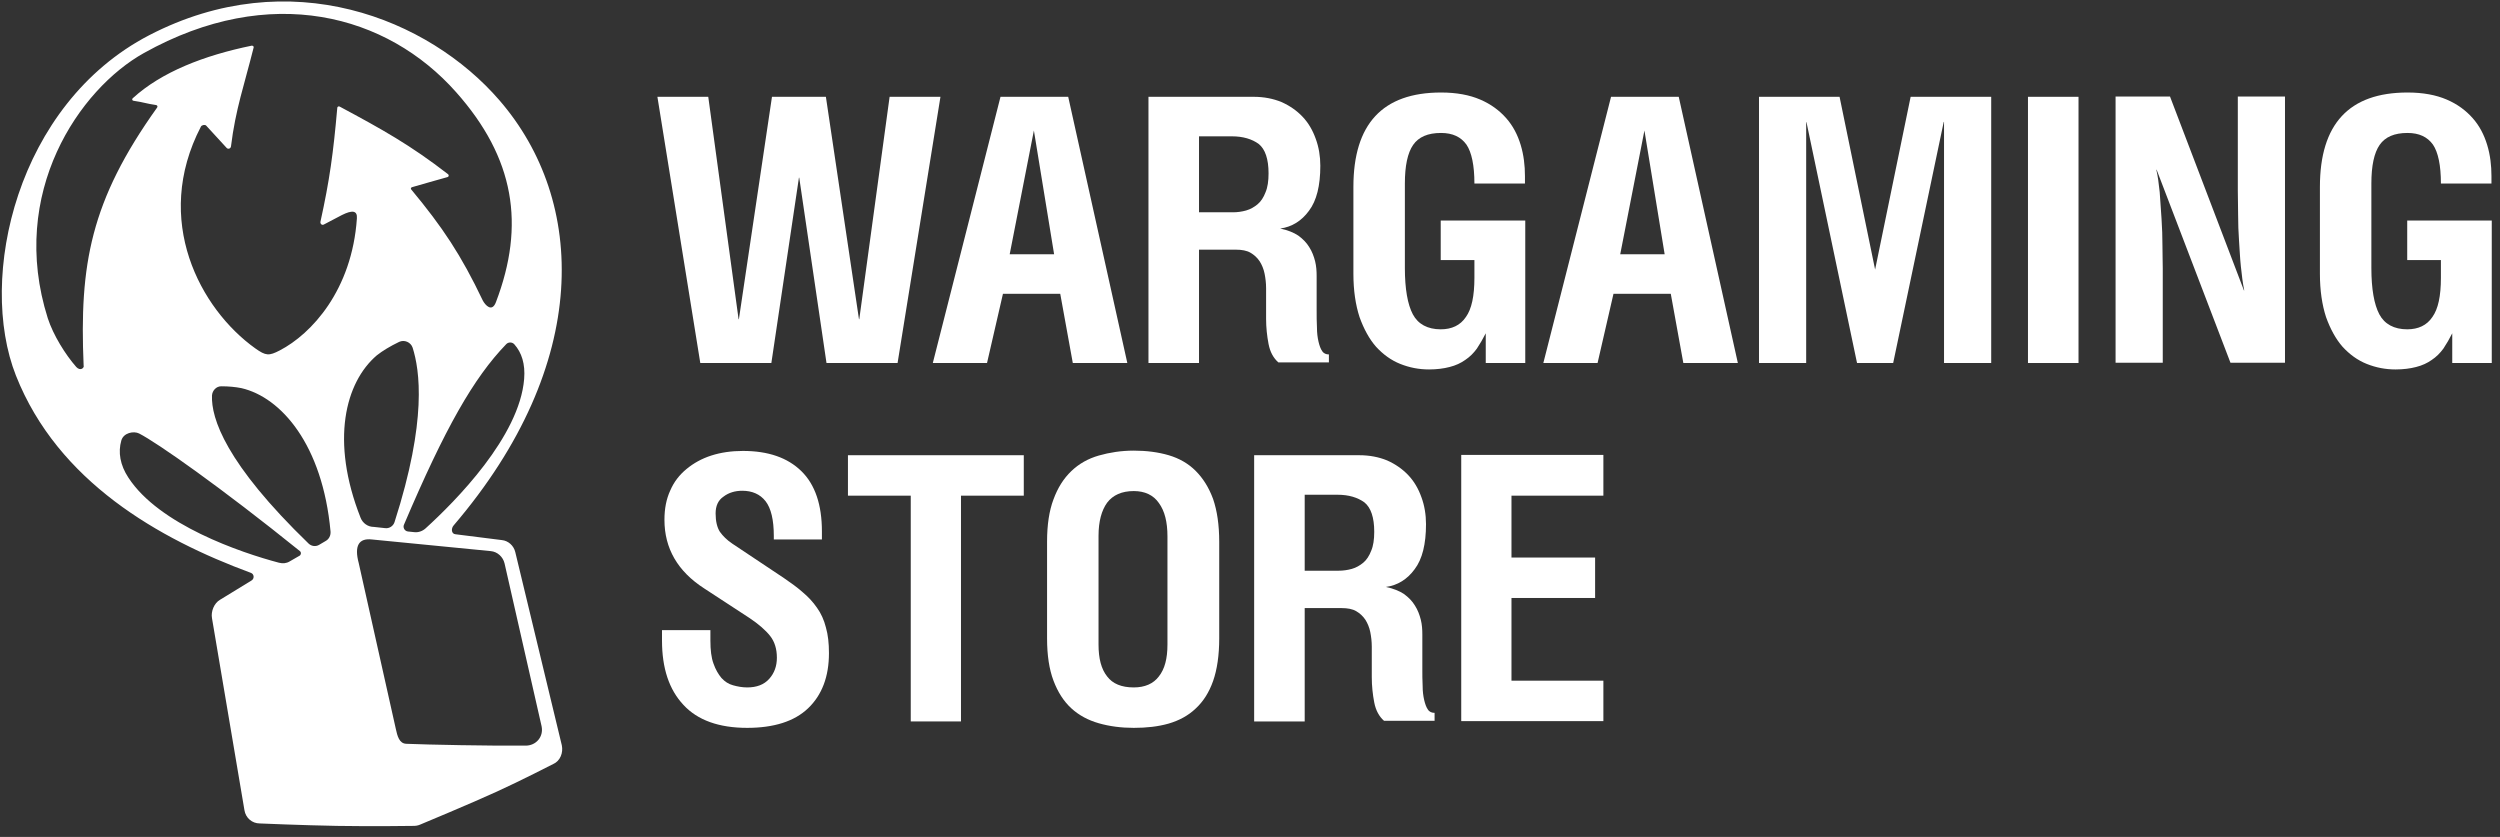
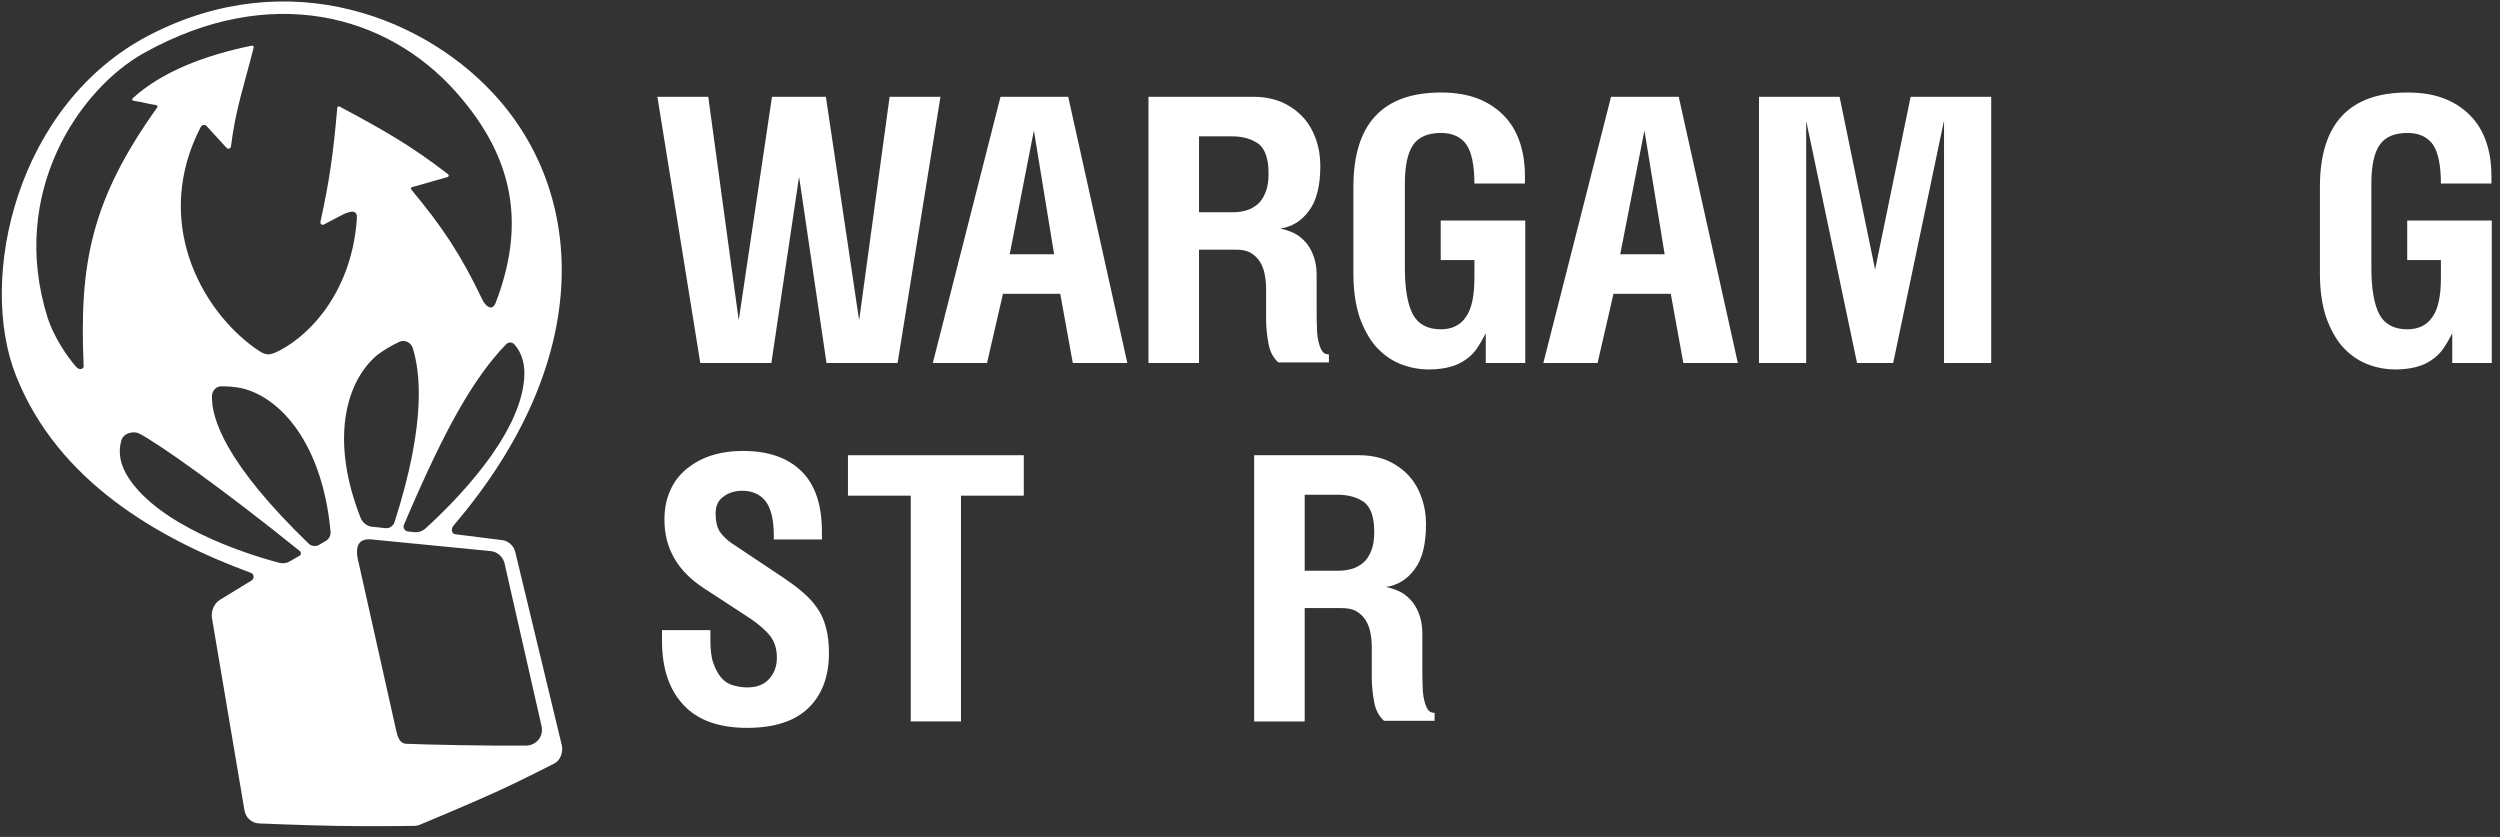
<svg xmlns="http://www.w3.org/2000/svg" width="230px" height="77px" viewBox="0 0 230 77" version="1.1">
  <rect x="0" y="0" width="230" height="77" fill="#333333" stroke="none" />
  <title>WG-Store_Full-logo_phil</title>
  <desc>Created with Sketch.</desc>
  <defs />
  <g id="Page-1" stroke="none" stroke-width="1" fill="none" fill-rule="evenodd">
    <g id="Artboard" transform="translate(-148, -58)" fill="#FFFFFF">
      <g id="WG-Store_Full-logo_phil" transform="translate(148, 58)">
        <g id="Layer_1">
          <g id="Group">
            <g transform="translate(60.312, 8.455)" id="Shape">
              <polygon points="4.848 0.451 7.638 20.912 7.666 20.912 10.71 0.451 15.67 0.451 18.714 20.912 18.742 20.912 21.532 0.451 26.21 0.451 22.265 24.942 15.726 24.942 13.218 7.891 13.19 7.891 10.653 24.942 4.115 24.942 0.169 0.451" />
              <path d="M31.734,0.451 L37.963,0.451 L43.402,24.942 L38.386,24.942 L37.23,18.573 L31.96,18.573 L30.494,24.942 L25.506,24.942 L31.734,0.451 Z M36.666,14.937 L34.806,3.551 L32.58,14.937 L36.666,14.937 Z" />
              <path d="M49.997,24.942 L45.347,24.942 L45.347,0.451 L55.014,0.451 C55.972,0.451 56.817,0.62 57.578,0.93 C58.339,1.268 58.988,1.719 59.523,2.283 C60.059,2.847 60.453,3.523 60.735,4.312 C61.017,5.073 61.158,5.918 61.158,6.792 C61.158,8.624 60.819,10.005 60.115,10.935 C59.439,11.865 58.537,12.429 57.466,12.57 C58.142,12.711 58.706,12.936 59.128,13.218 C59.551,13.528 59.889,13.866 60.143,14.289 C60.397,14.683 60.566,15.134 60.679,15.585 C60.791,16.036 60.819,16.487 60.819,16.938 L60.819,20.066 C60.819,20.63 60.819,21.166 60.848,21.673 C60.848,22.18 60.904,22.603 60.989,22.969 C61.073,23.336 61.186,23.646 61.327,23.843 C61.468,24.069 61.693,24.153 61.947,24.153 L61.947,24.886 L57.297,24.886 C56.846,24.491 56.536,23.928 56.395,23.195 C56.254,22.462 56.169,21.673 56.169,20.884 L56.169,18.065 C56.169,17.586 56.113,17.135 56.028,16.713 C55.944,16.29 55.775,15.895 55.577,15.585 C55.352,15.247 55.07,14.993 54.732,14.796 C54.394,14.599 53.943,14.514 53.379,14.514 L49.997,14.514 L49.997,24.942 Z M49.997,11.076 L53.125,11.076 C53.52,11.076 53.943,11.02 54.337,10.907 C54.732,10.794 55.07,10.597 55.38,10.343 C55.69,10.09 55.944,9.695 56.113,9.244 C56.31,8.793 56.395,8.201 56.395,7.497 C56.395,6.172 56.085,5.27 55.493,4.791 C54.873,4.34 54.055,4.087 53.013,4.087 L49.997,4.087 L49.997,11.076 Z" />
              <path d="M80.012,11.809 L80.012,24.942 L76.377,24.942 L76.377,22.208 C76.123,22.716 75.841,23.195 75.559,23.618 C75.249,24.04 74.911,24.379 74.488,24.66 C74.094,24.942 73.615,25.168 73.051,25.309 C72.516,25.449 71.867,25.534 71.163,25.534 C70.233,25.534 69.359,25.365 68.514,25.027 C67.668,24.689 66.935,24.153 66.287,23.448 C65.667,22.744 65.16,21.814 64.765,20.715 C64.399,19.587 64.201,18.263 64.201,16.741 L64.201,8.737 C64.201,2.959 66.879,0.056 72.262,0.056 C73.699,0.056 74.883,0.282 75.869,0.705 C76.856,1.127 77.645,1.719 78.265,2.424 C78.885,3.128 79.308,3.946 79.59,4.876 C79.871,5.806 79.984,6.764 79.984,7.75 L79.984,8.427 L75.334,8.427 C75.334,6.764 75.08,5.552 74.601,4.848 C74.094,4.143 73.333,3.777 72.262,3.777 C71.05,3.777 70.205,4.143 69.697,4.876 C69.19,5.608 68.936,6.792 68.936,8.427 L68.936,16.205 C68.936,18.122 69.19,19.559 69.669,20.461 C70.148,21.363 71.022,21.842 72.234,21.842 C73.248,21.842 74.037,21.476 74.545,20.715 C75.08,19.982 75.334,18.77 75.334,17.107 L75.334,15.473 L72.234,15.473 L72.234,11.837 L80.012,11.837 L80.012,11.809 Z" />
              <path d="M87.904,0.451 L94.132,0.451 L99.571,24.942 L94.555,24.942 L93.399,18.573 L88.129,18.573 L86.664,24.942 L81.675,24.942 L87.904,0.451 Z M92.836,14.937 L90.976,3.551 L88.749,14.937 L92.836,14.937 Z" />
              <polygon points="108.928 0.451 112.198 16.346 115.467 0.451 122.879 0.451 122.879 24.942 118.539 24.942 118.539 2.762 118.511 2.762 113.86 24.942 110.535 24.942 105.885 2.79 105.856 2.79 105.856 24.942 101.516 24.942 101.516 0.451" />
-               <polygon points="130.911 24.942 126.261 24.942 126.261 0.451 130.911 0.451" />
-               <path d="M139.338,0.451 L146.13,18.263 L146.158,18.263 C146.017,17.586 145.933,16.854 145.848,16.064 C145.764,15.275 145.736,14.486 145.679,13.697 C145.623,12.908 145.595,12.119 145.595,11.33 C145.595,10.541 145.567,9.808 145.567,9.103 L145.567,0.423 L149.907,0.423 L149.907,24.914 L144.89,24.914 L138.098,7.159 L138.07,7.159 C138.211,7.75 138.295,8.427 138.38,9.216 C138.436,10.005 138.493,10.822 138.549,11.668 C138.605,12.513 138.633,13.331 138.633,14.12 C138.633,14.909 138.662,15.642 138.662,16.234 L138.662,24.914 L134.321,24.914 L134.321,0.423 L139.338,0.423 L139.338,0.451 Z" />
              <path d="M168.93,11.809 L168.93,24.942 L165.295,24.942 L165.295,22.208 C165.041,22.716 164.759,23.195 164.478,23.618 C164.168,24.04 163.829,24.379 163.407,24.66 C163.012,24.942 162.533,25.168 161.969,25.309 C161.434,25.449 160.786,25.534 160.081,25.534 C159.151,25.534 158.277,25.365 157.432,25.027 C156.586,24.689 155.853,24.153 155.205,23.448 C154.585,22.744 154.078,21.814 153.683,20.715 C153.317,19.587 153.12,18.263 153.12,16.741 L153.12,8.737 C153.12,2.959 155.797,0.056 161.18,0.056 C162.617,0.056 163.801,0.282 164.788,0.705 C165.774,1.127 166.563,1.719 167.183,2.424 C167.803,3.128 168.226,3.946 168.508,4.876 C168.79,5.806 168.902,6.764 168.902,7.75 L168.902,8.427 L164.252,8.427 C164.252,6.764 163.998,5.552 163.519,4.848 C163.012,4.143 162.251,3.777 161.18,3.777 C159.968,3.777 159.123,4.143 158.615,4.876 C158.108,5.608 157.854,6.792 157.854,8.427 L157.854,16.205 C157.854,18.122 158.108,19.559 158.587,20.461 C159.066,21.363 159.94,21.842 161.152,21.842 C162.166,21.842 162.956,21.476 163.463,20.715 C163.998,19.982 164.252,18.77 164.252,17.107 L164.252,15.473 L161.152,15.473 L161.152,11.837 L168.93,11.837 L168.93,11.809 Z" />
              <path d="M10.879,41.148 L10.879,40.866 C10.879,39.372 10.625,38.301 10.118,37.653 C9.61,37.005 8.878,36.695 7.976,36.695 C7.328,36.695 6.736,36.864 6.257,37.23 C5.749,37.568 5.524,38.104 5.524,38.78 C5.524,39.513 5.665,40.077 5.918,40.471 C6.2,40.866 6.567,41.232 7.074,41.57 L11.809,44.727 C12.429,45.15 13.021,45.572 13.528,46.023 C14.035,46.446 14.486,46.925 14.853,47.461 C15.219,47.968 15.501,48.588 15.67,49.264 C15.867,49.941 15.952,50.73 15.952,51.632 C15.952,53.802 15.304,55.493 14.035,56.705 C12.767,57.917 10.879,58.508 8.427,58.508 C5.834,58.508 3.861,57.804 2.565,56.395 C1.24,54.986 0.592,53.013 0.592,50.476 L0.592,49.518 L5.045,49.518 L5.045,50.476 C5.045,51.35 5.129,52.054 5.327,52.59 C5.524,53.154 5.778,53.576 6.059,53.915 C6.369,54.253 6.708,54.478 7.13,54.591 C7.525,54.704 7.976,54.788 8.427,54.788 C9.3,54.788 9.977,54.535 10.456,53.999 C10.935,53.464 11.161,52.815 11.161,52.054 C11.161,51.265 10.963,50.589 10.541,50.053 C10.118,49.518 9.47,48.954 8.624,48.391 L4.481,45.685 C2.029,44.107 0.817,41.993 0.817,39.372 C0.817,38.357 0.986,37.456 1.353,36.666 C1.691,35.877 2.198,35.229 2.847,34.694 C3.495,34.158 4.256,33.735 5.129,33.454 C6.003,33.172 6.989,33.031 8.032,33.031 C10.371,33.031 12.147,33.651 13.415,34.891 C14.683,36.131 15.304,37.991 15.304,40.443 L15.304,41.176 L10.879,41.176 L10.879,41.148 Z" />
              <polygon points="28.127 57.917 23.477 57.917 23.477 37.146 17.699 37.146 17.699 33.425 33.876 33.425 33.876 37.146 28.099 37.146 28.099 57.917" />
-               <path d="M36.018,41.373 C36.018,39.823 36.215,38.527 36.61,37.484 C37.005,36.413 37.54,35.567 38.245,34.891 C38.949,34.214 39.795,33.735 40.781,33.454 C41.768,33.172 42.839,33.003 43.994,33.003 C45.178,33.003 46.249,33.144 47.207,33.425 C48.165,33.707 49.011,34.186 49.687,34.863 C50.363,35.539 50.899,36.385 51.294,37.456 C51.66,38.527 51.857,39.823 51.857,41.401 L51.857,50.279 C51.857,51.829 51.66,53.154 51.294,54.196 C50.927,55.239 50.392,56.085 49.687,56.733 C49.011,57.381 48.165,57.832 47.207,58.114 C46.221,58.396 45.15,58.508 43.994,58.508 C42.839,58.508 41.768,58.368 40.781,58.086 C39.795,57.804 38.949,57.353 38.245,56.705 C37.54,56.057 37.005,55.211 36.61,54.168 C36.215,53.125 36.018,51.829 36.018,50.279 L36.018,41.373 Z M43.994,36.723 C42.895,36.723 42.078,37.089 41.542,37.794 C41.035,38.498 40.753,39.513 40.753,40.838 L40.753,50.843 C40.753,52.139 41.007,53.097 41.542,53.774 C42.049,54.45 42.867,54.788 43.994,54.788 C45.009,54.788 45.798,54.45 46.305,53.774 C46.841,53.097 47.094,52.139 47.094,50.843 L47.094,40.894 C47.094,39.569 46.841,38.555 46.305,37.822 C45.798,37.089 45.009,36.723 43.994,36.723 Z" />
              <path d="M59.72,57.917 L55.07,57.917 L55.07,33.425 L64.737,33.425 C65.695,33.425 66.541,33.594 67.302,33.904 C68.063,34.243 68.711,34.694 69.246,35.257 C69.782,35.821 70.176,36.497 70.458,37.286 C70.74,38.047 70.881,38.893 70.881,39.767 C70.881,41.598 70.543,42.979 69.838,43.91 C69.162,44.84 68.26,45.403 67.189,45.544 C67.865,45.685 68.429,45.911 68.852,46.192 C69.274,46.502 69.613,46.841 69.866,47.263 C70.12,47.658 70.289,48.109 70.402,48.56 C70.515,49.011 70.543,49.462 70.543,49.913 L70.543,53.041 C70.543,53.605 70.543,54.14 70.571,54.647 C70.571,55.155 70.627,55.577 70.712,55.944 C70.796,56.31 70.909,56.62 71.05,56.817 C71.191,57.043 71.416,57.127 71.67,57.127 L71.67,57.86 L67.02,57.86 C66.569,57.466 66.259,56.902 66.118,56.169 C65.977,55.436 65.892,54.647 65.892,53.858 L65.892,51.04 C65.892,50.561 65.836,50.11 65.752,49.687 C65.667,49.264 65.498,48.87 65.301,48.56 C65.075,48.222 64.793,47.968 64.455,47.771 C64.117,47.573 63.666,47.489 63.102,47.489 L59.72,47.489 L59.72,57.917 Z M59.72,44.05 L62.849,44.05 C63.243,44.05 63.666,43.994 64.061,43.881 C64.455,43.769 64.793,43.571 65.103,43.318 C65.413,43.064 65.667,42.669 65.836,42.219 C66.033,41.768 66.118,41.176 66.118,40.471 C66.118,39.147 65.808,38.245 65.216,37.766 C64.596,37.315 63.779,37.061 62.736,37.061 L59.72,37.061 L59.72,44.05 Z" />
-               <polygon points="87.199 33.425 87.199 37.146 78.744 37.146 78.744 42.839 86.438 42.839 86.438 46.559 78.744 46.559 78.744 54.168 87.199 54.168 87.199 57.888 74.122 57.888 74.122 33.397 87.199 33.397" />
            </g>
            <path d="M47.404,50.786 C47.263,50.194 46.756,49.743 46.164,49.687 L41.909,49.152 C41.514,49.123 41.486,48.616 41.739,48.334 C54.45,33.454 53.971,18.488 45.939,9.216 C39.428,1.691 26.661,-3.467 13.725,3.241 C1.522,9.582 -2.086,25.562 1.466,34.553 C5.327,44.304 14.599,49.574 23.082,52.703 C23.392,52.815 23.42,53.238 23.138,53.407 L20.236,55.183 C19.7,55.493 19.39,56.254 19.503,56.874 L22.49,74.545 C22.603,75.249 23.195,75.757 23.899,75.757 C23.899,75.757 27.817,75.926 31.002,75.982 C34.214,76.038 38.047,75.982 38.047,75.982 C38.245,75.982 38.442,75.954 38.639,75.869 C38.639,75.869 43.515,73.84 45.713,72.826 C47.94,71.811 50.899,70.289 50.899,70.289 C51.547,70.007 51.829,69.246 51.688,68.57 L47.404,50.786 Z M48.222,34.863 C47.799,40.161 41.909,46.108 39.147,48.616 C38.865,48.87 38.47,49.011 38.076,48.954 L37.54,48.898 C37.23,48.87 37.033,48.532 37.174,48.25 C40.95,39.372 43.571,34.778 46.559,31.678 C46.756,31.453 47.122,31.453 47.32,31.678 C47.996,32.439 48.334,33.482 48.222,34.863 Z M19.503,36.385 C19.531,35.934 19.897,35.539 20.348,35.539 C21.025,35.539 21.645,35.595 22.208,35.708 C25.872,36.554 29.677,40.922 30.41,48.898 C30.438,49.264 30.269,49.603 29.959,49.772 L29.339,50.138 C29.029,50.307 28.662,50.251 28.409,50.025 C20.743,42.613 19.418,38.47 19.503,36.385 Z M36.723,31.453 C37.202,31.227 37.794,31.481 37.963,31.988 C38.611,34.045 39.316,38.639 36.3,48.024 C36.187,48.391 35.821,48.644 35.426,48.588 L34.384,48.475 C33.848,48.475 33.369,48.137 33.172,47.63 C30.382,40.556 31.763,35.173 34.665,32.693 C35.201,32.27 35.905,31.847 36.723,31.453 Z M7.018,33.764 C6.003,32.608 4.904,30.832 4.397,29.282 C0.733,17.727 7.328,8.173 13.246,4.876 C24.858,-1.606 35.624,1.325 41.965,8.483 C47.348,14.543 48.334,20.687 45.629,27.789 C45.262,28.775 44.642,28.071 44.417,27.648 C42.416,23.448 40.725,20.912 37.822,17.417 C37.766,17.333 37.822,17.248 37.906,17.22 C39.231,16.854 39.823,16.656 41.176,16.29 C41.288,16.262 41.317,16.121 41.232,16.036 C37.737,13.331 35.145,11.893 31.255,9.808 C31.171,9.751 31.03,9.808 31.03,9.921 C30.663,14.092 30.325,16.572 29.48,20.405 C29.452,20.602 29.621,20.743 29.79,20.658 L31.453,19.785 C32.411,19.306 32.89,19.362 32.834,20.095 C32.383,26.69 28.662,30.72 25.731,32.242 C24.745,32.749 24.463,32.749 23.477,32.044 C18.432,28.437 14.007,20.264 18.488,11.64 C18.573,11.499 18.855,11.442 18.967,11.555 L20.856,13.613 C20.997,13.753 21.222,13.669 21.25,13.472 C21.673,10.033 22.462,7.863 23.336,4.368 C23.364,4.284 23.279,4.199 23.167,4.199 C18.77,5.101 14.853,6.623 12.203,9.047 C12.119,9.131 12.175,9.272 12.288,9.272 C13.246,9.413 13.415,9.526 14.373,9.667 C14.486,9.695 14.514,9.808 14.458,9.892 C8.314,18.488 7.299,24.35 7.694,33.623 C7.779,33.82 7.412,34.186 7.018,33.764 Z M11.809,43.938 C11.048,42.782 10.851,41.598 11.161,40.528 C11.358,39.823 12.288,39.626 12.795,39.879 C14.458,40.725 20.32,44.84 27.591,50.702 C27.732,50.814 27.704,51.04 27.563,51.124 L26.633,51.66 C26.351,51.829 26.013,51.857 25.675,51.773 C22.152,50.843 14.627,48.278 11.809,43.938 Z M48.362,68.598 C45.037,68.626 39.4,68.514 37.371,68.429 C36.723,68.401 36.554,67.696 36.413,67.048 L33.003,51.801 C32.58,50.223 33.003,49.49 34.214,49.631 L45.15,50.702 C45.77,50.758 46.277,51.237 46.418,51.829 L49.828,66.823 C50.025,67.781 49.321,68.598 48.362,68.598 Z" id="Shape" />
          </g>
        </g>
      </g>
    </g>
  </g>
</svg>